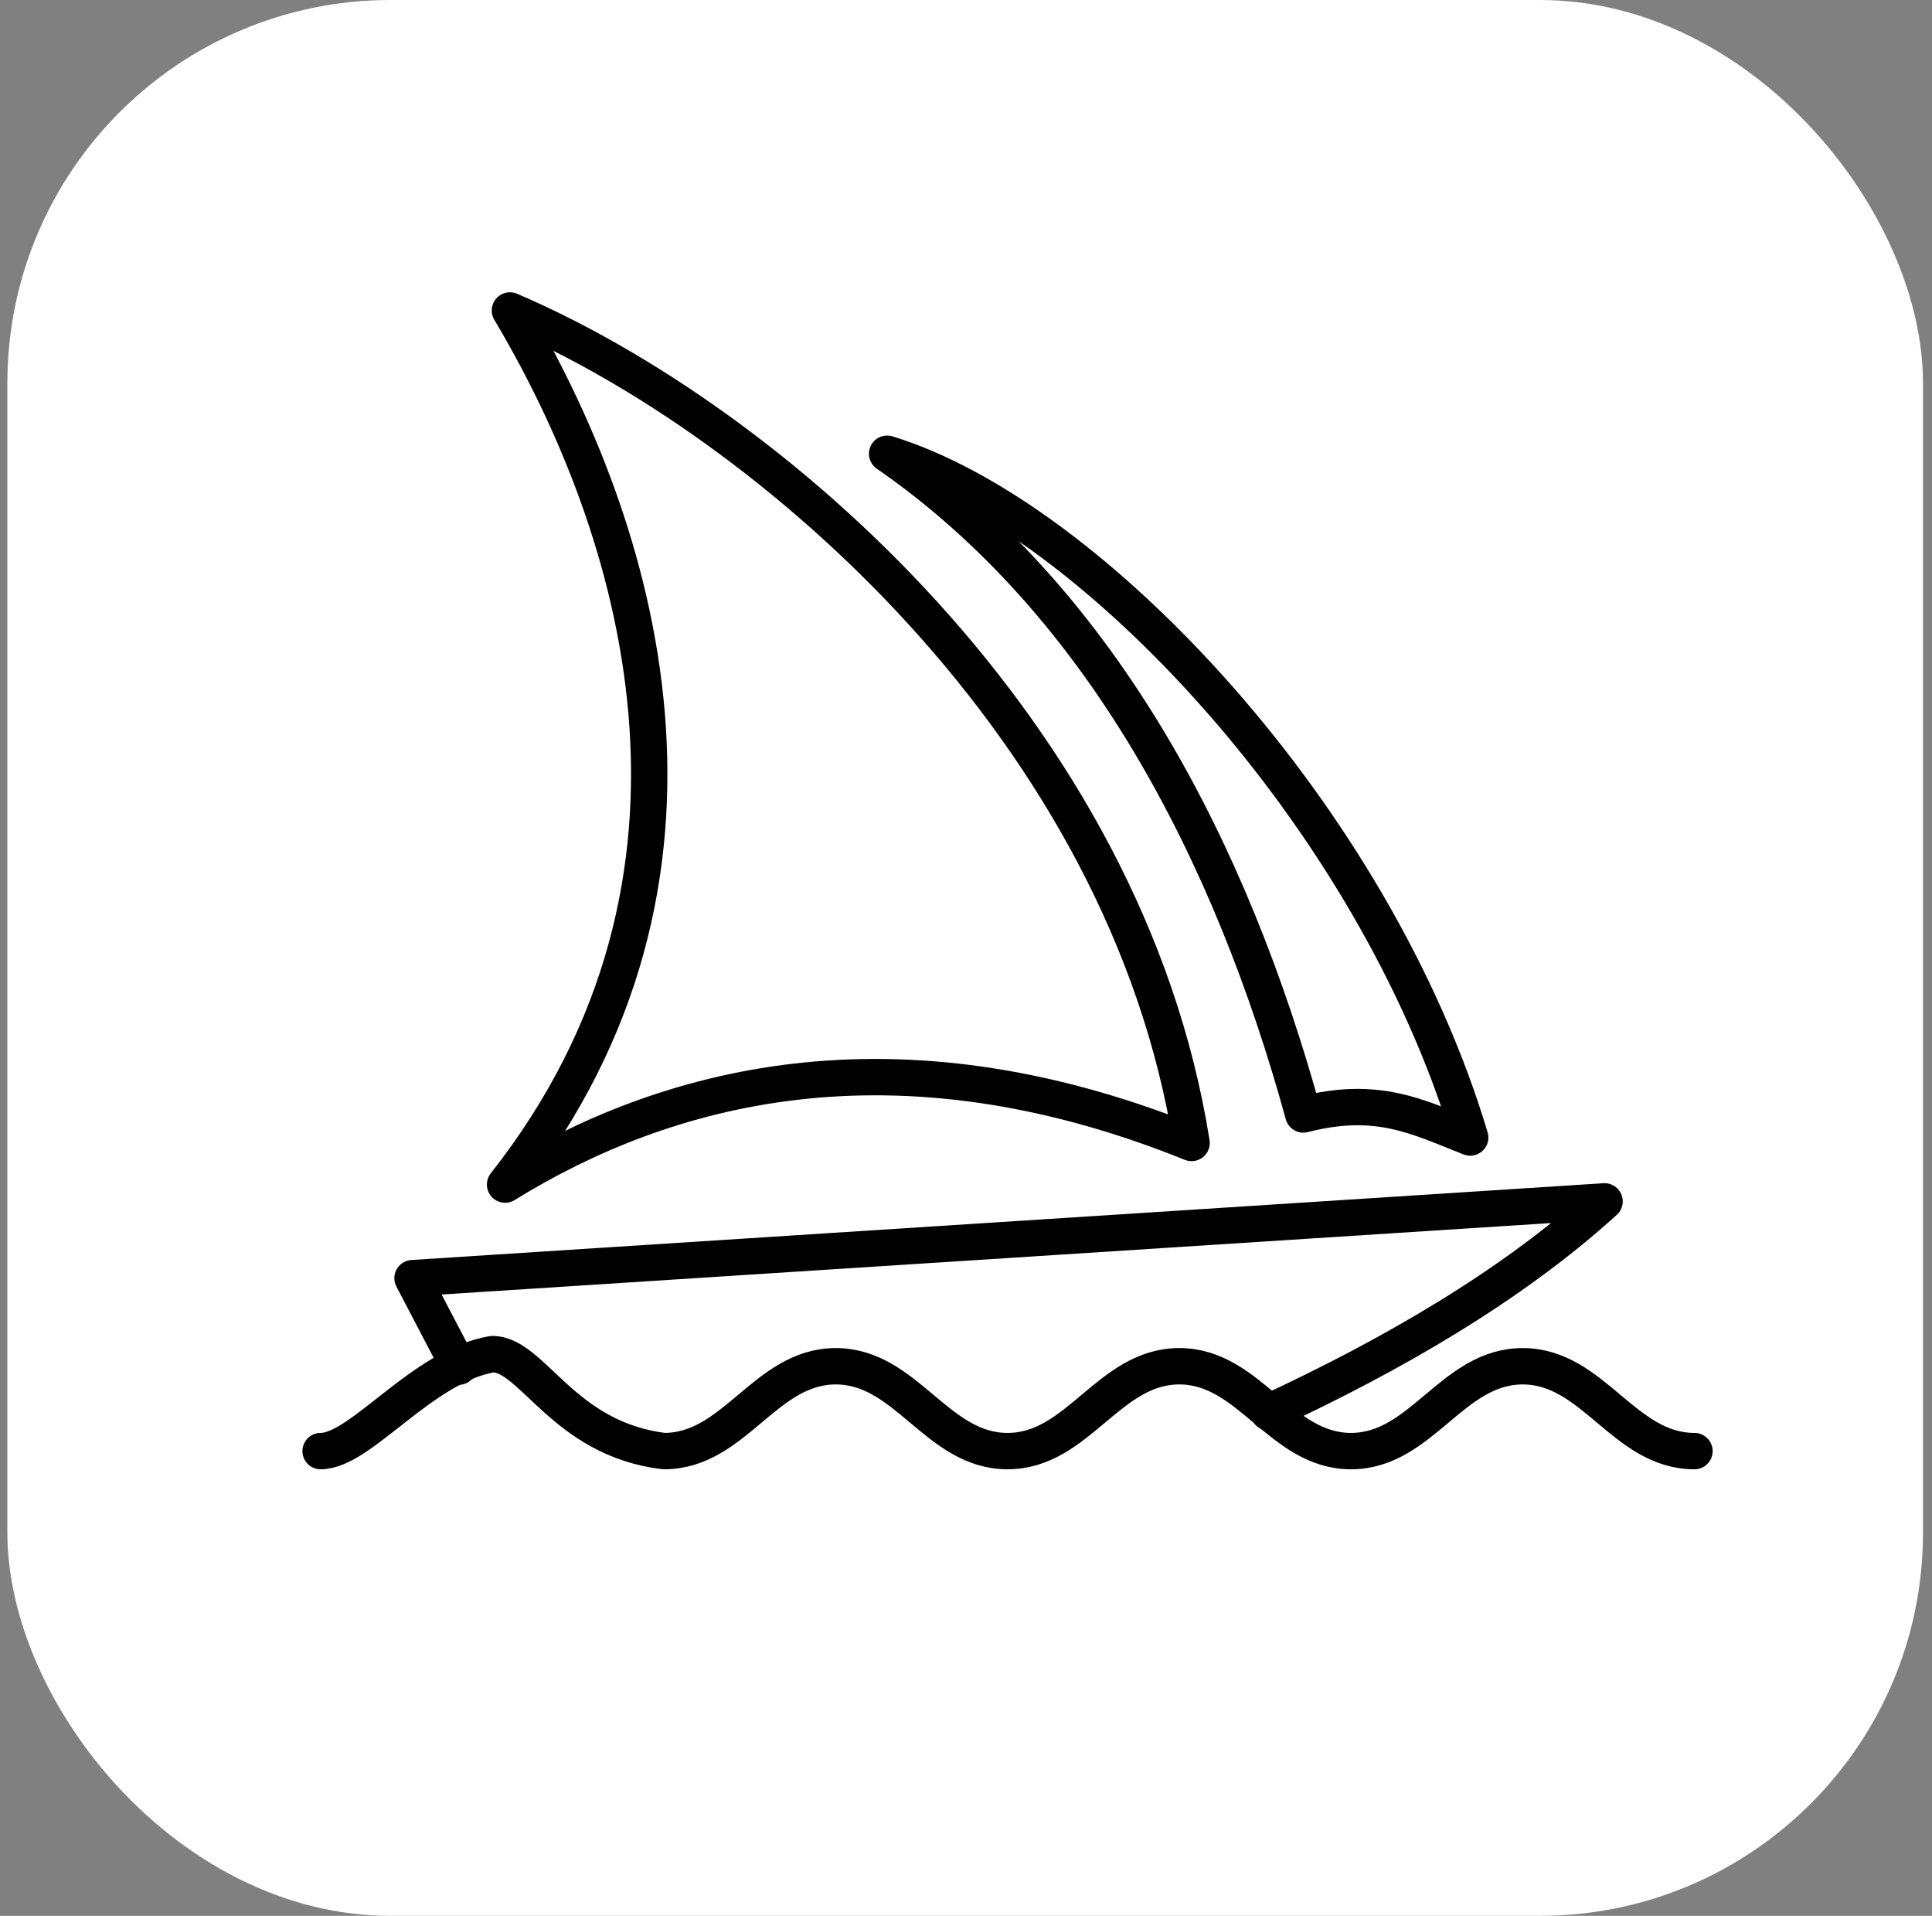
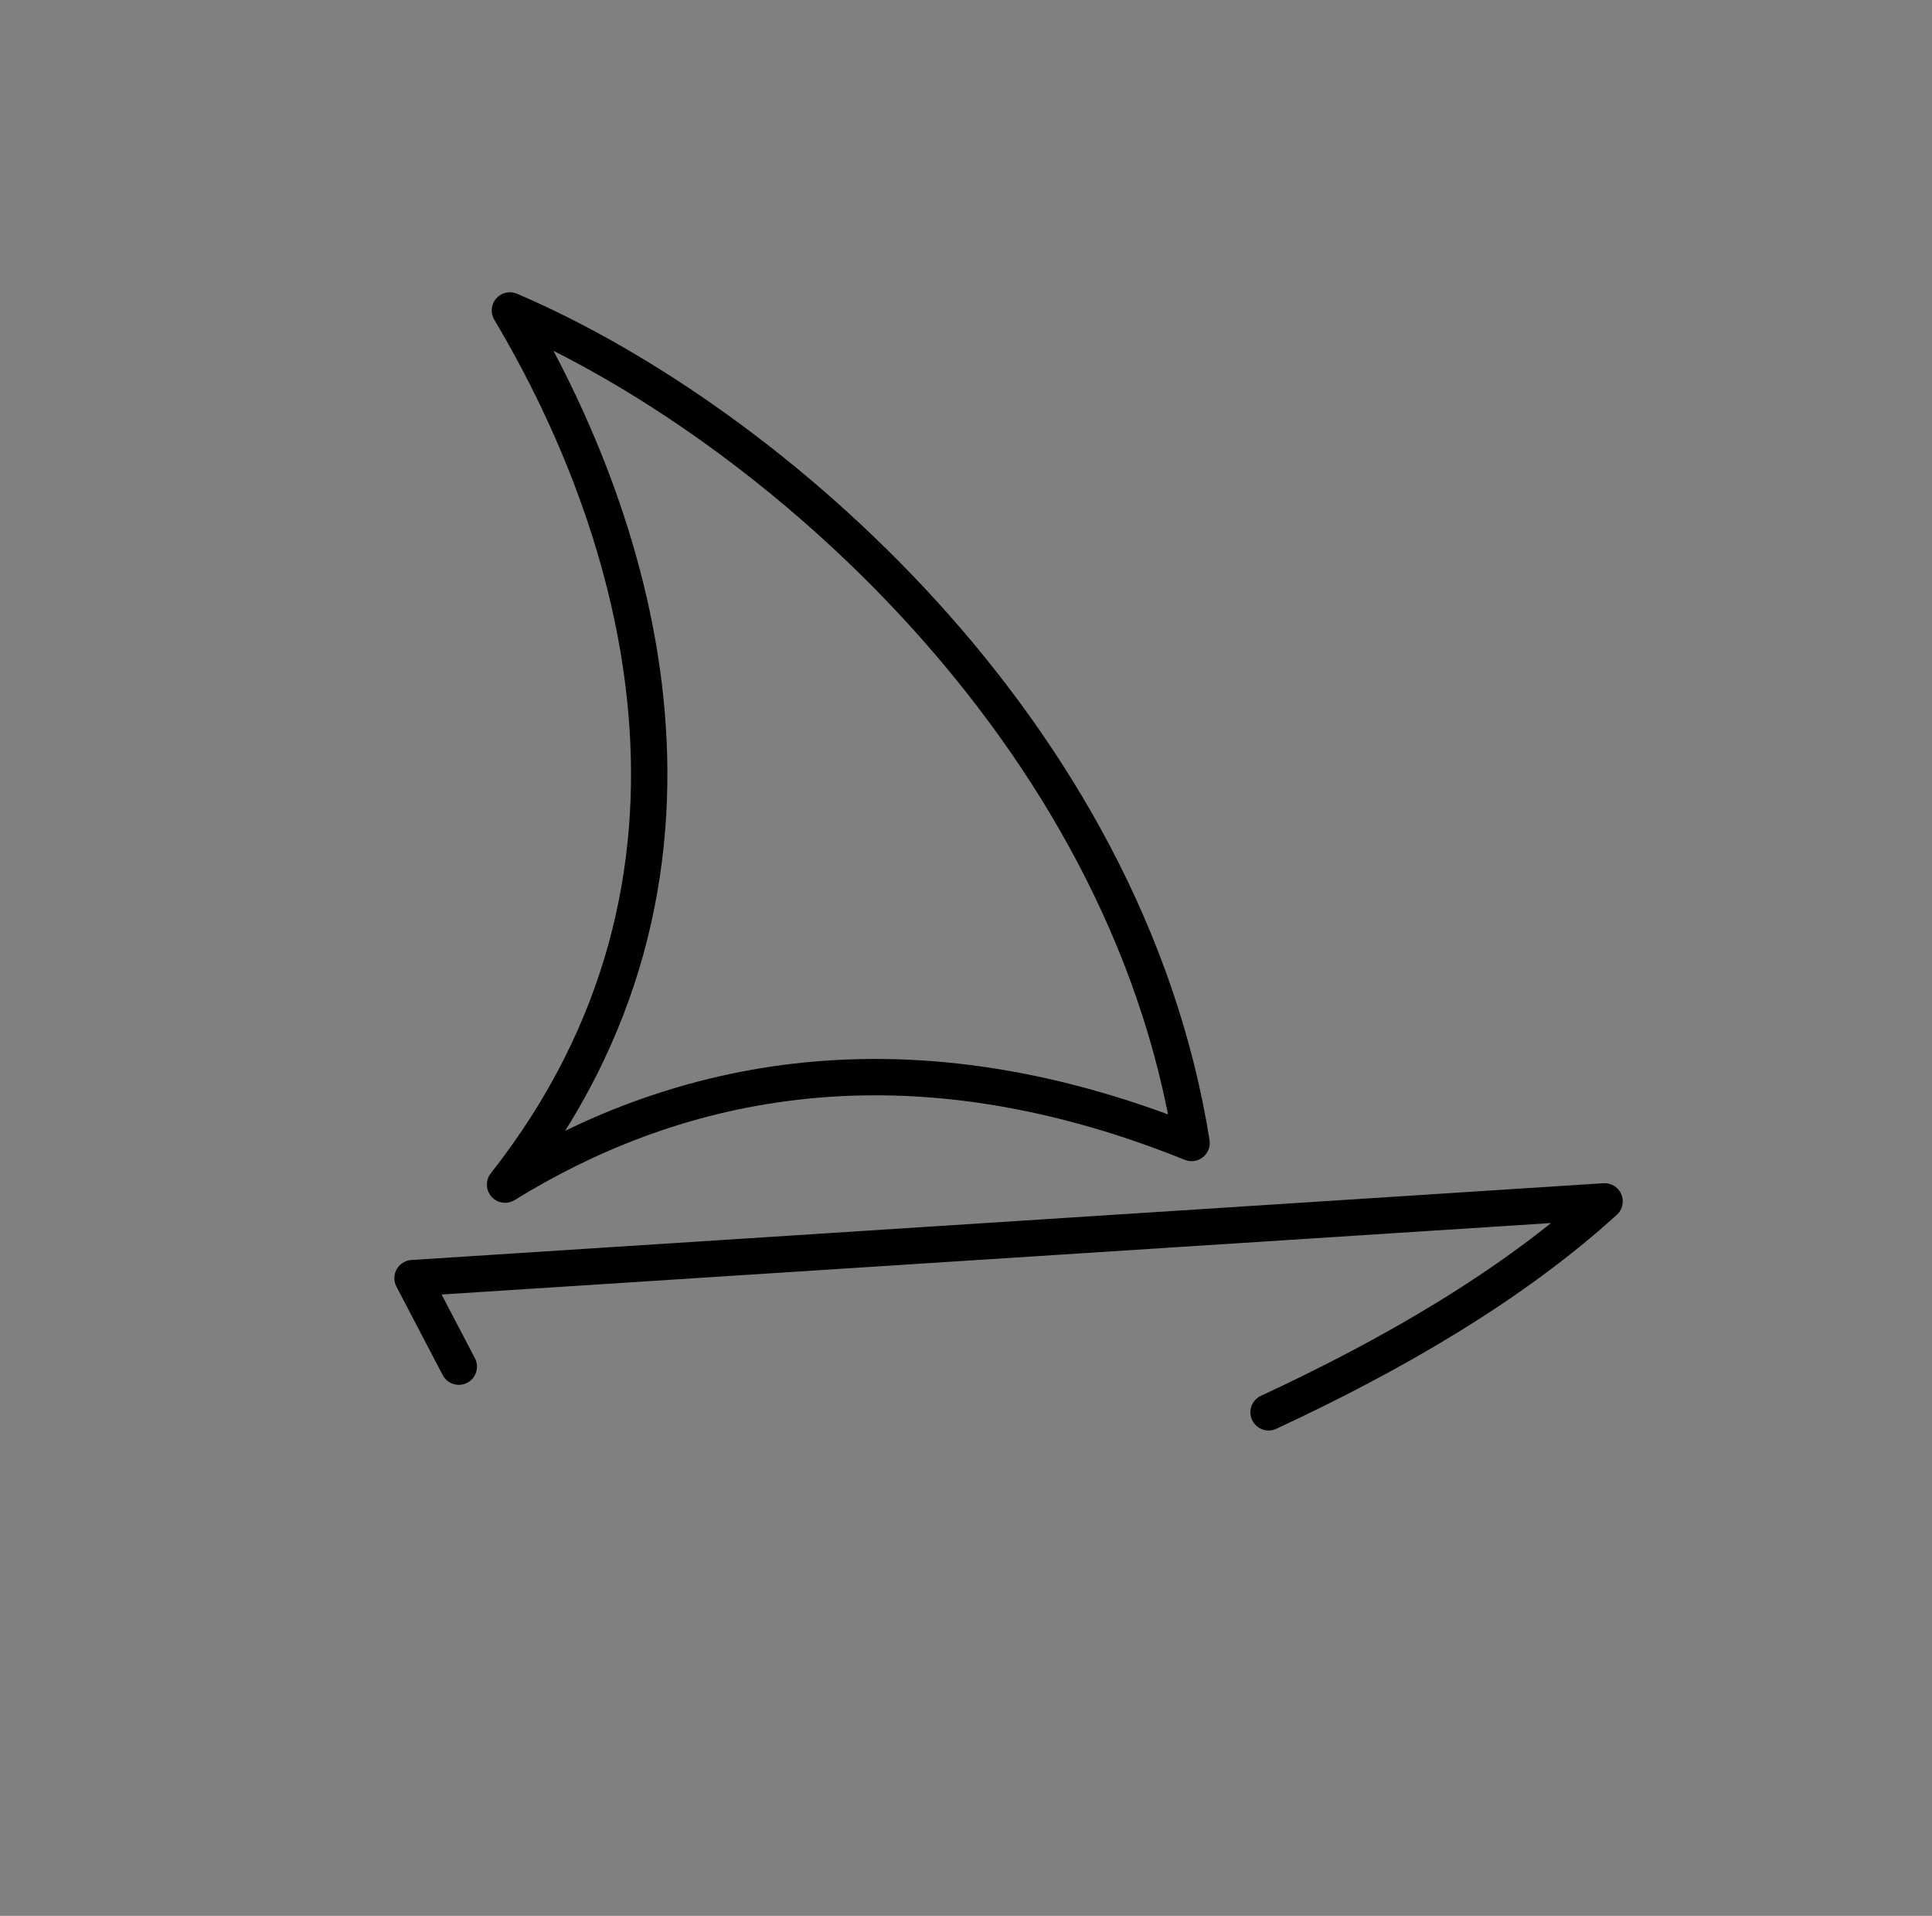
<svg xmlns="http://www.w3.org/2000/svg" width="118" height="117" viewBox="0 0 118 117" fill="none">
  <rect x="0" y="0" width="118" height="117" fill="#808080" stroke="none" />
  <g clip-path="url(#clip0_3113_2951)">
-     <rect x="0.45" width="117" height="117" rx="23.4" fill="white" />
-     <path d="M19.581 88.618C22.049 88.618 25.751 83.436 30.07 82.695C32.538 82.695 34.389 87.878 40.559 88.618C44.878 88.618 46.729 83.436 51.048 83.436C55.367 83.436 57.218 88.618 61.537 88.618C65.856 88.618 67.707 83.436 72.026 83.436C76.345 83.436 78.196 88.618 82.514 88.618C86.834 88.618 88.684 83.436 93.003 83.436C97.322 83.436 99.173 88.618 103.492 88.618" stroke="black" stroke-width="2.221" stroke-linecap="round" stroke-linejoin="round" />
    <path d="M28.022 83.46L25.196 78.056L98.001 73.367C92.275 78.574 84.921 82.794 77.48 86.249" stroke="black" stroke-width="2.221" stroke-linecap="round" stroke-linejoin="round" />
-     <path d="M54.182 27.709C66.572 31.497 83.897 49.797 89.795 69.467C86.562 68.196 84.144 66.9 79.603 68.06C75.21 52.08 67.349 36.816 54.182 27.709Z" stroke="black" stroke-width="2.221" stroke-linecap="round" stroke-linejoin="round" />
    <path d="M31.144 18.96C47.013 25.747 68.78 44.639 72.778 69.8C54.478 62.421 40.547 66.357 30.848 72.342C45.643 53.536 39.004 32.151 31.144 18.96Z" stroke="black" stroke-width="2.221" stroke-linecap="round" stroke-linejoin="round" />
  </g>
  <defs>
    <clipPath id="clip0_3113_2951">
      <rect x="0.45" width="117" height="117" rx="23.4" fill="white" />
    </clipPath>
  </defs>
</svg>